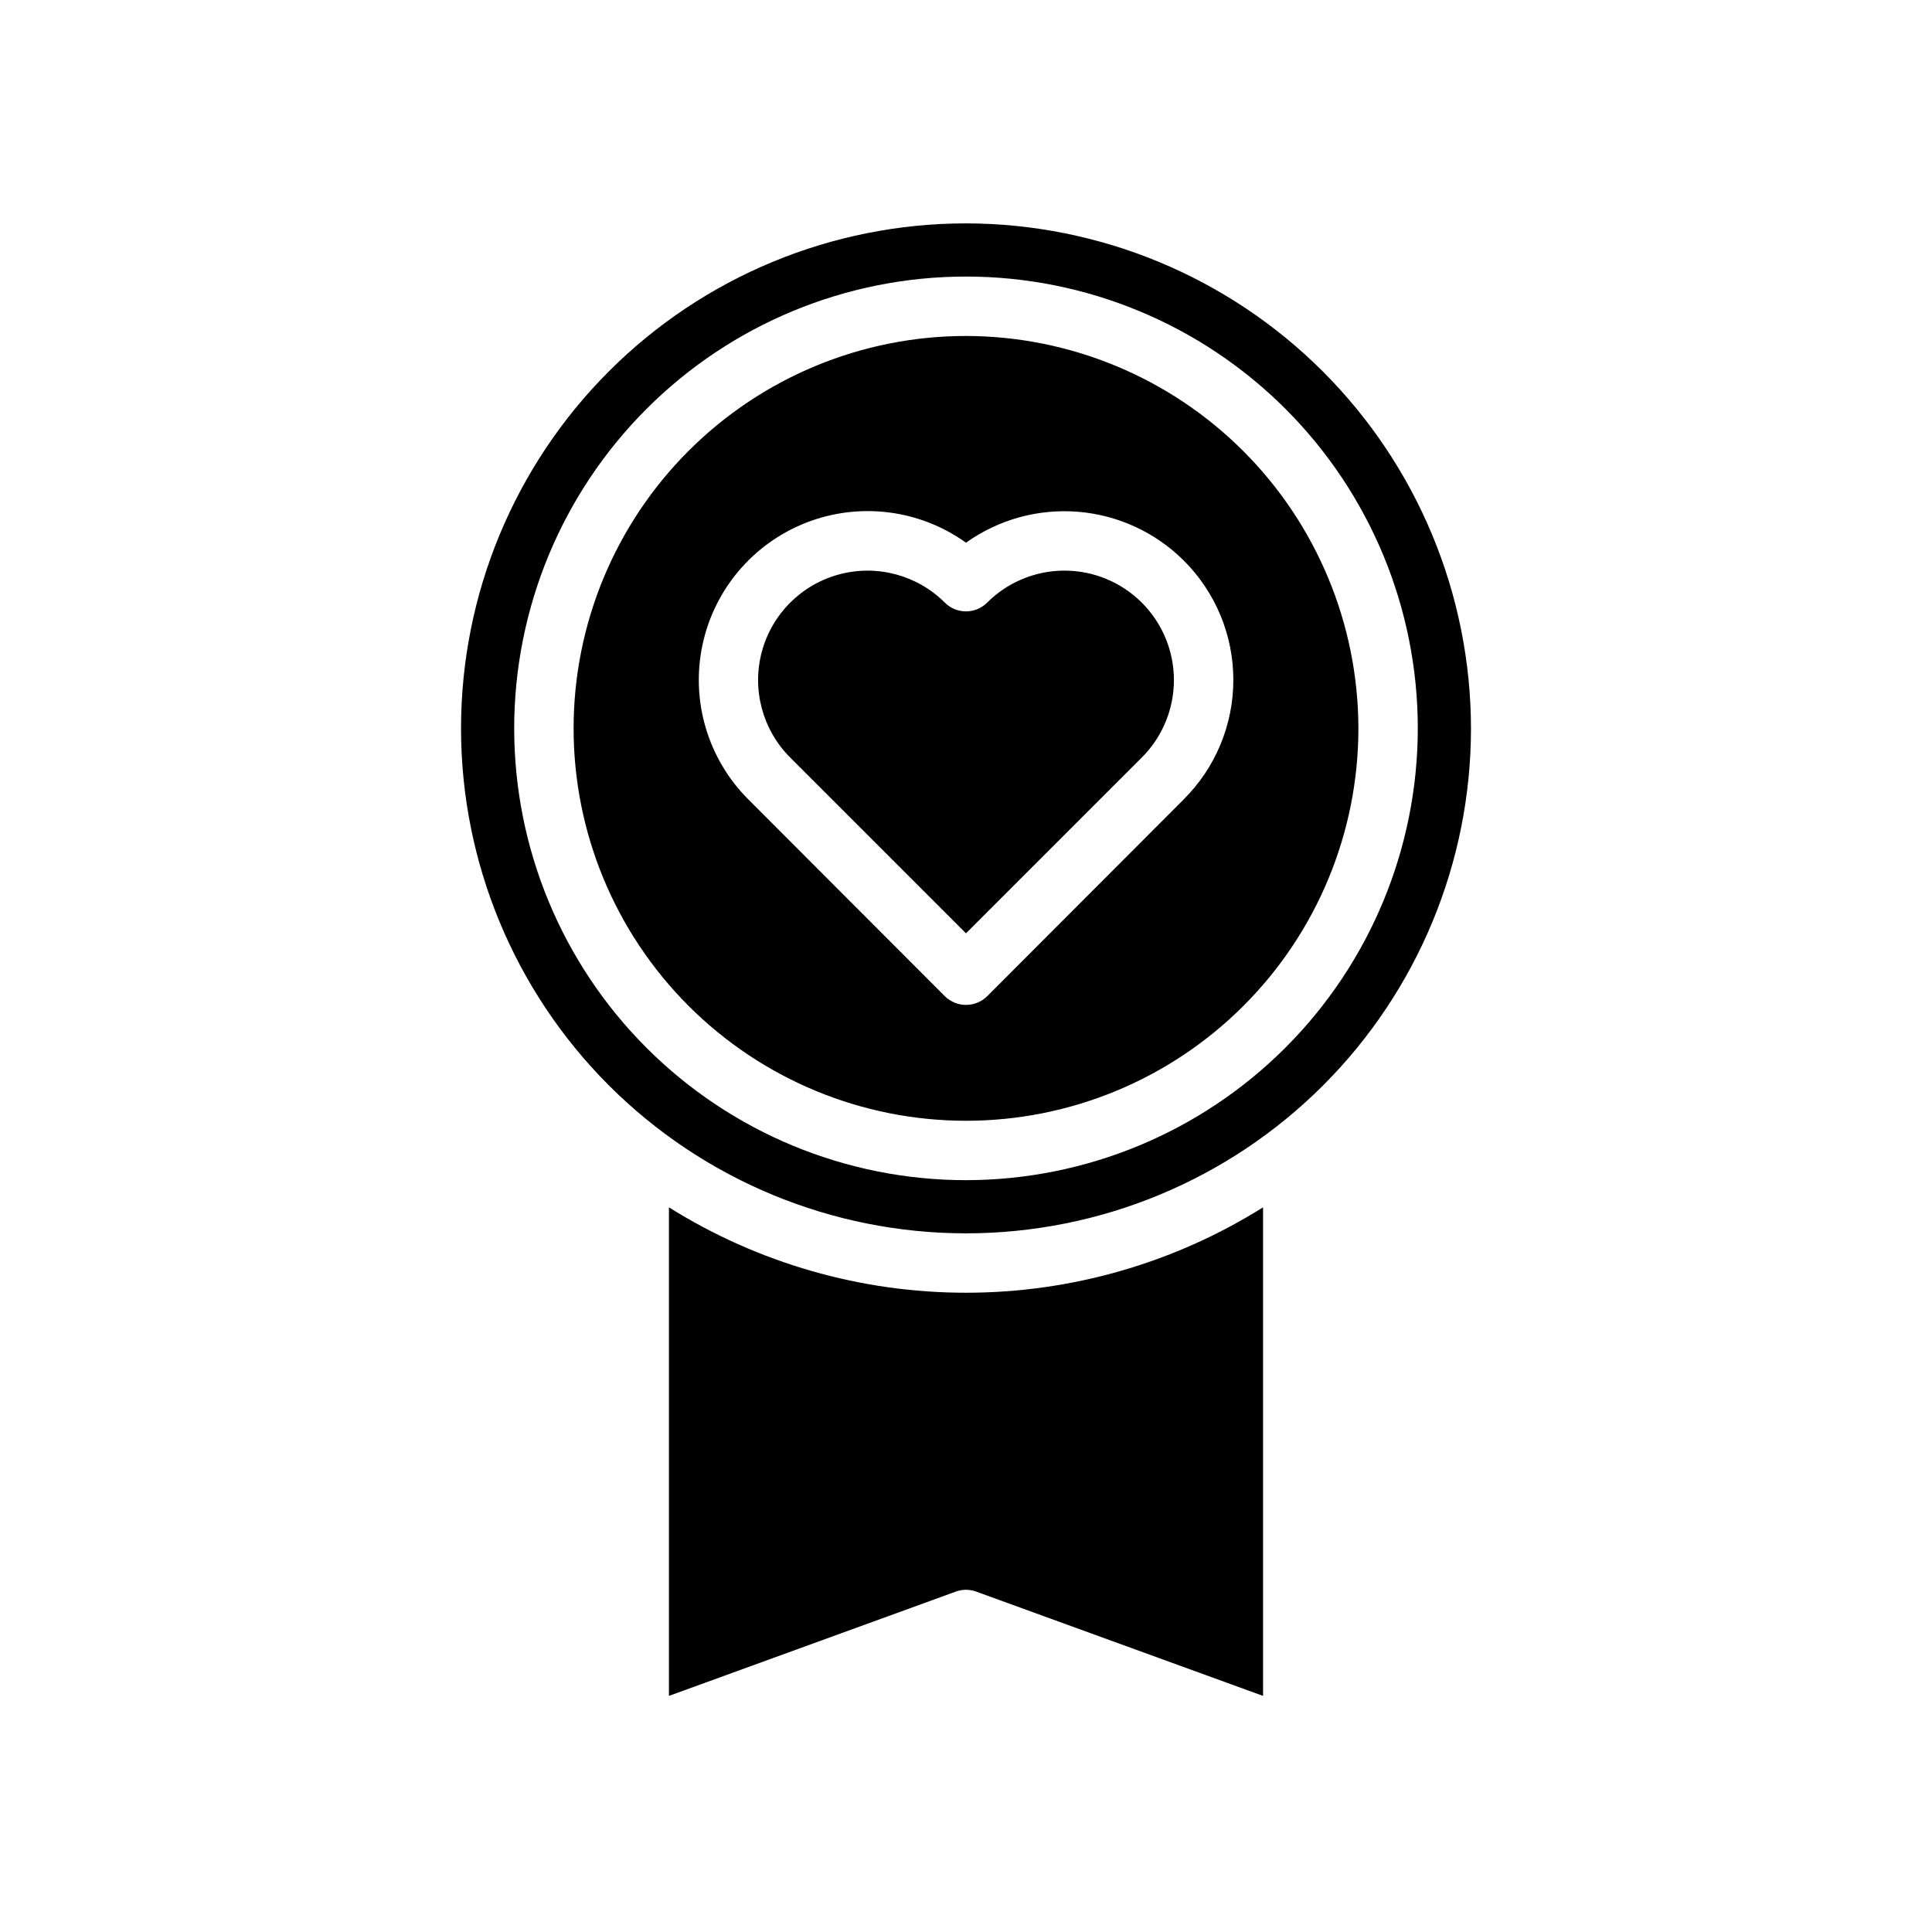
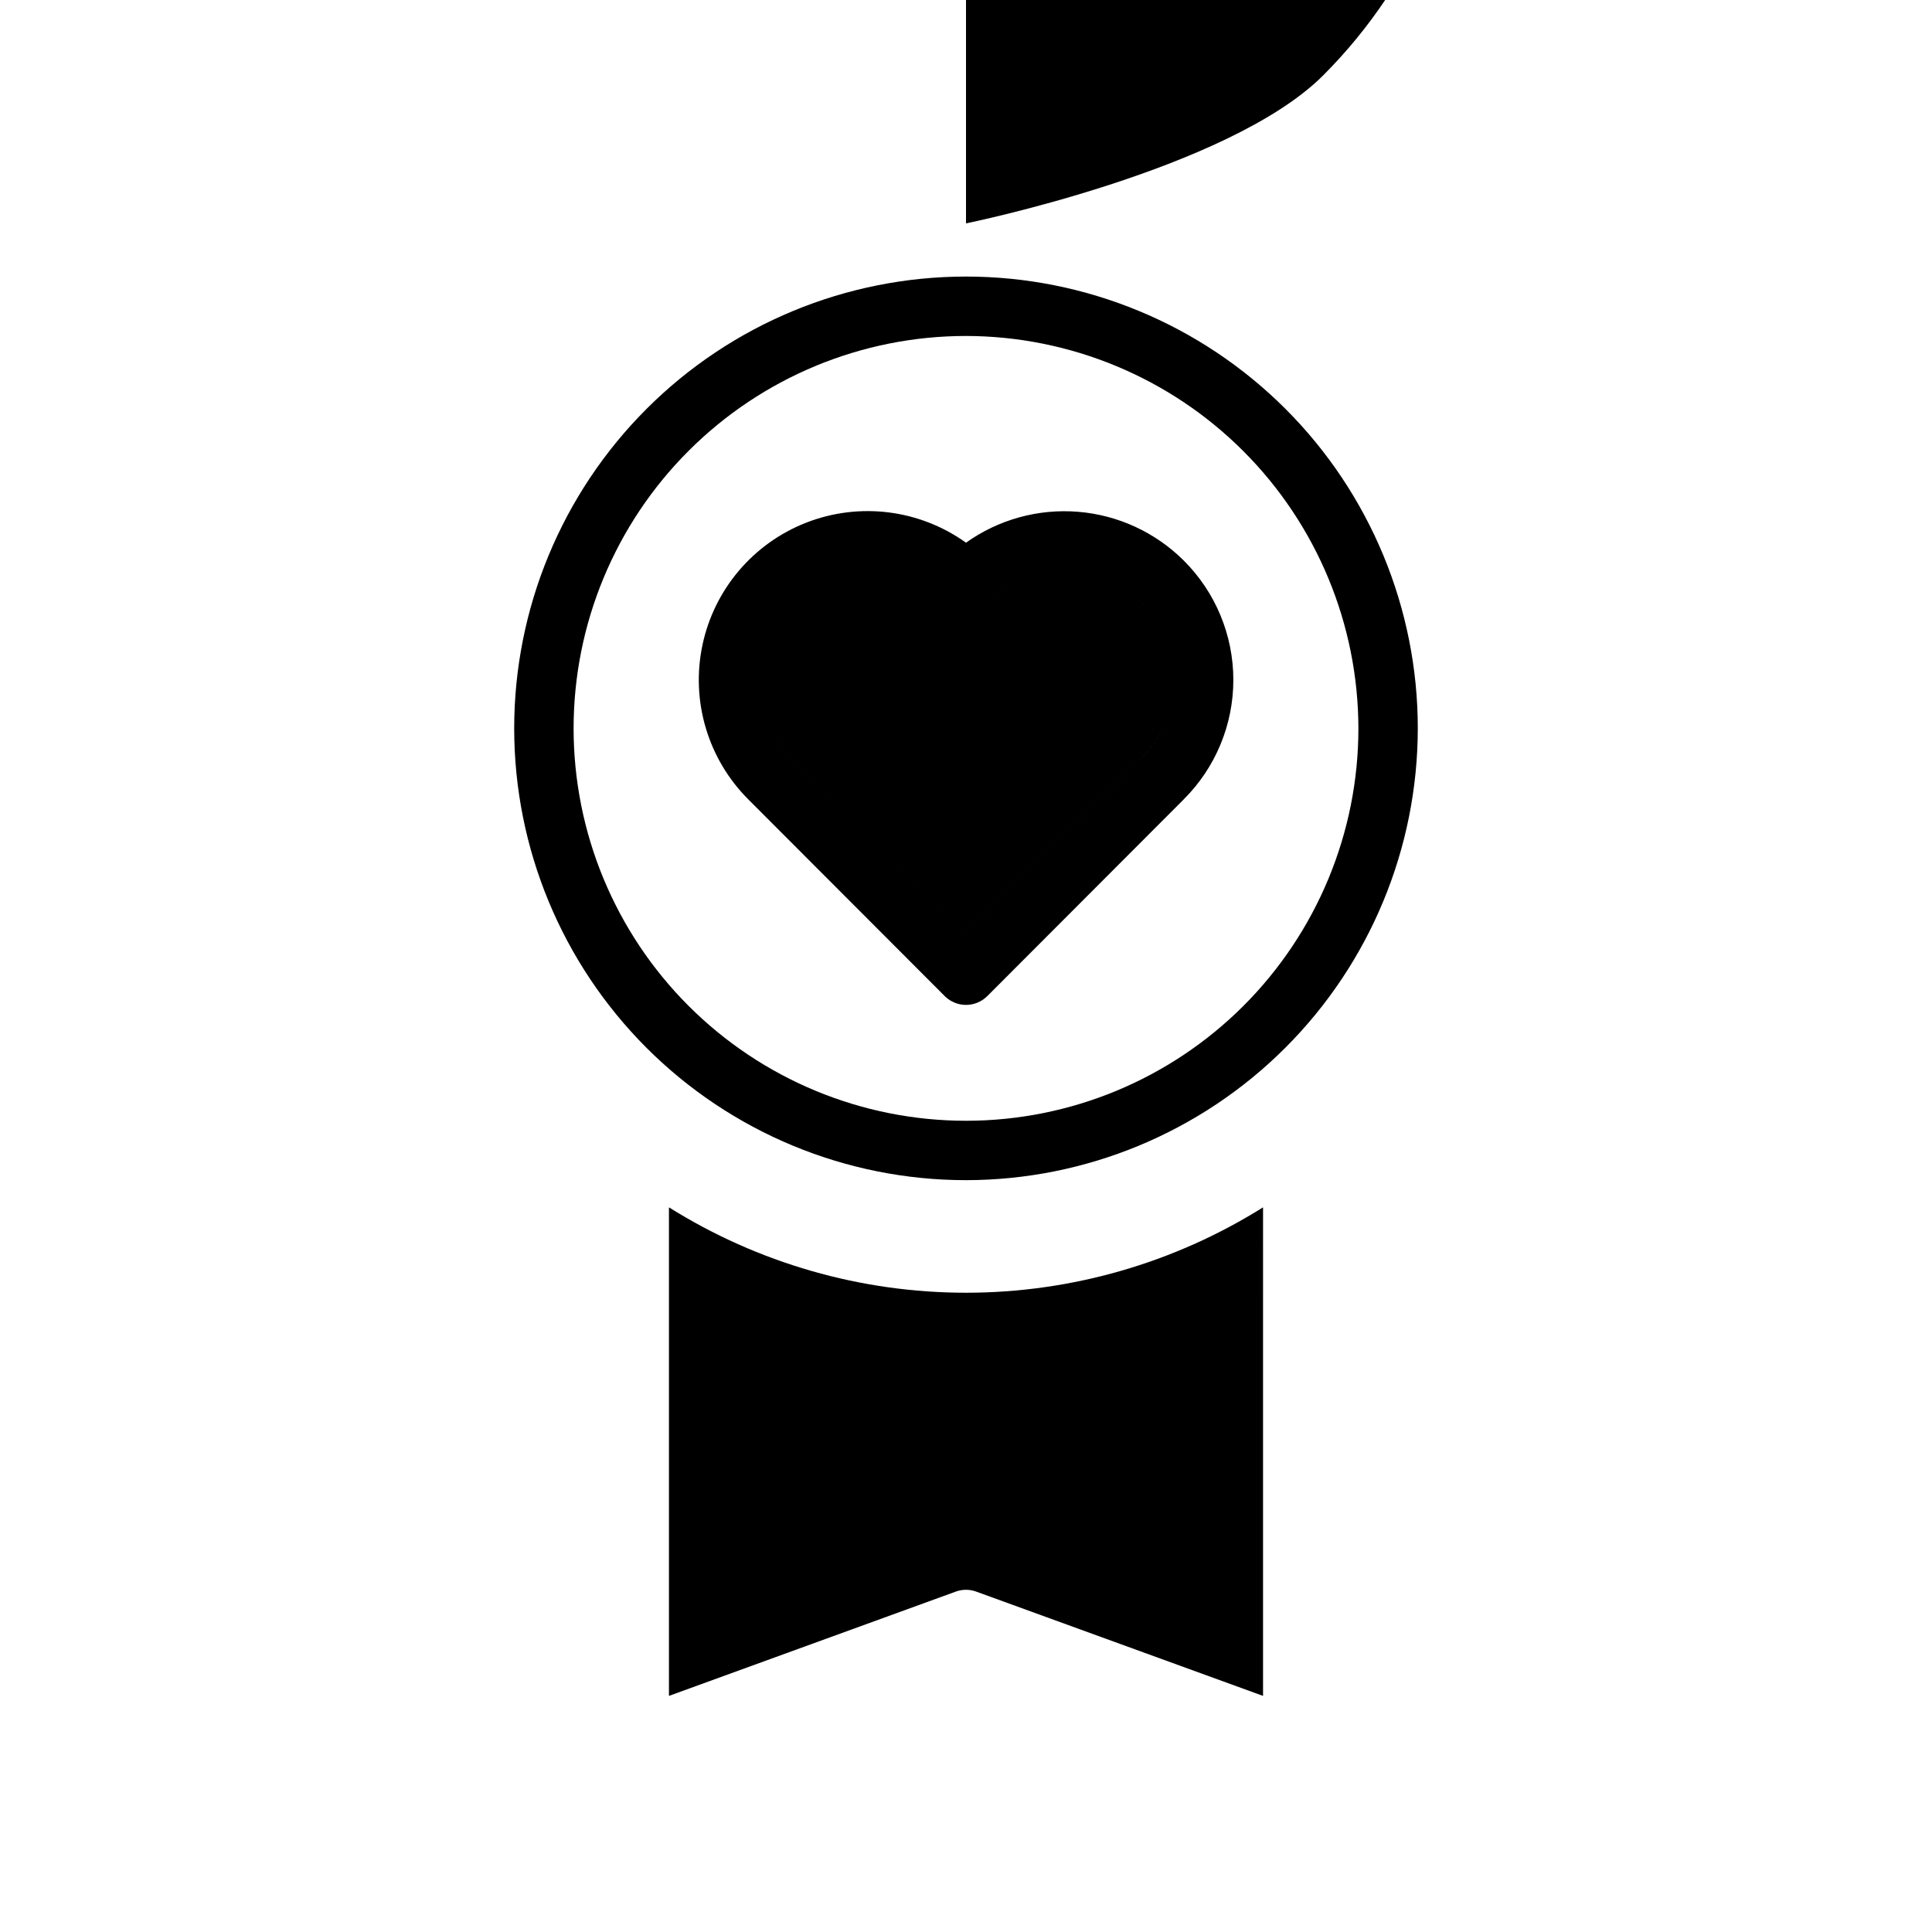
<svg xmlns="http://www.w3.org/2000/svg" fill="#000000" width="800px" height="800px" version="1.1" viewBox="144 144 512 512">
-   <path d="m478.72 593.43-76.031-27.645c-1.738-0.633-3.641-0.633-5.379 0l-76.031 27.645v-129.47c23.594 14.785 50.875 22.629 78.723 22.629 27.844 0 55.125-7.844 78.719-22.629zm-32.117-289.71c-5.438-5.441-12.812-8.5-20.508-8.5-7.691 0-15.07 3.059-20.508 8.5-3.094 3.07-8.082 3.07-11.176 0-7.328-7.324-18.004-10.188-28.012-7.504-10.008 2.68-17.828 10.496-20.508 20.504-2.684 10.008 0.18 20.688 7.504 28.016l46.605 46.602 46.602-46.602c5.441-5.438 8.5-12.816 8.5-20.508 0-7.691-3.059-15.07-8.5-20.508zm0 0c-5.438-5.441-12.812-8.5-20.508-8.5-7.691 0-15.07 3.059-20.508 8.5-3.094 3.07-8.082 3.07-11.176 0-7.328-7.324-18.004-10.188-28.012-7.504-10.008 2.68-17.828 10.496-20.508 20.504-2.684 10.008 0.18 20.688 7.504 28.016l46.605 46.602 46.602-46.602c5.441-5.438 8.5-12.816 8.5-20.508 0-7.691-3.059-15.07-8.5-20.508zm-46.602-100.52c-35.492 0-69.531 14.098-94.629 39.195-25.098 25.098-39.195 59.137-39.195 94.629 0 35.492 14.098 69.531 39.195 94.629 25.098 25.094 59.137 39.195 94.629 39.195s69.531-14.102 94.625-39.195c25.098-25.098 39.199-59.137 39.199-94.629-0.051-35.477-14.168-69.488-39.254-94.574-25.086-25.086-59.094-39.199-94.57-39.25zm0 253.56v-0.004c-31.758 0-62.211-12.613-84.664-35.066-22.457-22.457-35.07-52.91-35.07-84.664 0-31.758 12.613-62.211 35.07-84.664 22.453-22.457 52.906-35.07 84.664-35.07 31.754 0 62.207 12.613 84.664 35.07 22.453 22.453 35.066 52.906 35.066 84.664-0.027 31.746-12.648 62.184-35.098 84.633-22.449 22.449-52.887 35.07-84.633 35.098zm0-223.72v-0.004c-27.582 0-54.031 10.957-73.531 30.461-19.504 19.5-30.461 45.949-30.461 73.531 0 27.578 10.957 54.027 30.461 73.531 19.5 19.5 45.949 30.457 73.531 30.457 27.578 0 54.027-10.957 73.531-30.457 19.5-19.504 30.457-45.953 30.457-73.531-0.043-27.566-11.012-53.992-30.504-73.488-19.492-19.492-45.918-30.461-73.484-30.504zm57.703 122.8-52.113 52.191-0.004-0.004c-3.102 3.043-8.07 3.043-11.176 0l-52.113-52.191c-10.691-10.688-15.262-26.055-12.152-40.848 3.109-14.797 13.48-27.02 27.57-32.5 14.09-5.477 29.996-3.473 42.285 5.332 8.625-6.152 19.152-9.055 29.715-8.191 10.559 0.867 20.477 5.441 27.984 12.918 8.418 8.379 13.148 19.766 13.148 31.645 0 11.875-4.731 23.266-13.148 31.645zm-52.113-52.113-0.004-0.004c-3.094 3.07-8.082 3.07-11.176 0-7.328-7.324-18.004-10.188-28.012-7.504-10.008 2.68-17.828 10.496-20.508 20.504-2.684 10.008 0.18 20.688 7.504 28.016l46.605 46.602 46.602-46.602c7.324-7.328 10.188-18.008 7.504-28.016-2.68-10.008-10.496-17.824-20.504-20.504-10.008-2.684-20.688 0.18-28.016 7.504z" />
+   <path d="m478.72 593.43-76.031-27.645c-1.738-0.633-3.641-0.633-5.379 0l-76.031 27.645v-129.47c23.594 14.785 50.875 22.629 78.723 22.629 27.844 0 55.125-7.844 78.719-22.629zm-32.117-289.71c-5.438-5.441-12.812-8.5-20.508-8.5-7.691 0-15.07 3.059-20.508 8.5-3.094 3.07-8.082 3.07-11.176 0-7.328-7.324-18.004-10.188-28.012-7.504-10.008 2.68-17.828 10.496-20.508 20.504-2.684 10.008 0.18 20.688 7.504 28.016l46.605 46.602 46.602-46.602c5.441-5.438 8.5-12.816 8.5-20.508 0-7.691-3.059-15.07-8.5-20.508zm0 0c-5.438-5.441-12.812-8.5-20.508-8.5-7.691 0-15.07 3.059-20.508 8.5-3.094 3.07-8.082 3.07-11.176 0-7.328-7.324-18.004-10.188-28.012-7.504-10.008 2.68-17.828 10.496-20.508 20.504-2.684 10.008 0.18 20.688 7.504 28.016l46.605 46.602 46.602-46.602c5.441-5.438 8.5-12.816 8.5-20.508 0-7.691-3.059-15.07-8.5-20.508zm-46.602-100.52s69.531-14.102 94.625-39.195c25.098-25.098 39.199-59.137 39.199-94.629-0.051-35.477-14.168-69.488-39.254-94.574-25.086-25.086-59.094-39.199-94.57-39.25zm0 253.56v-0.004c-31.758 0-62.211-12.613-84.664-35.066-22.457-22.457-35.07-52.91-35.07-84.664 0-31.758 12.613-62.211 35.07-84.664 22.453-22.457 52.906-35.07 84.664-35.07 31.754 0 62.207 12.613 84.664 35.07 22.453 22.453 35.066 52.906 35.066 84.664-0.027 31.746-12.648 62.184-35.098 84.633-22.449 22.449-52.887 35.07-84.633 35.098zm0-223.72v-0.004c-27.582 0-54.031 10.957-73.531 30.461-19.504 19.5-30.461 45.949-30.461 73.531 0 27.578 10.957 54.027 30.461 73.531 19.5 19.5 45.949 30.457 73.531 30.457 27.578 0 54.027-10.957 73.531-30.457 19.5-19.504 30.457-45.953 30.457-73.531-0.043-27.566-11.012-53.992-30.504-73.488-19.492-19.492-45.918-30.461-73.484-30.504zm57.703 122.8-52.113 52.191-0.004-0.004c-3.102 3.043-8.07 3.043-11.176 0l-52.113-52.191c-10.691-10.688-15.262-26.055-12.152-40.848 3.109-14.797 13.48-27.02 27.57-32.5 14.09-5.477 29.996-3.473 42.285 5.332 8.625-6.152 19.152-9.055 29.715-8.191 10.559 0.867 20.477 5.441 27.984 12.918 8.418 8.379 13.148 19.766 13.148 31.645 0 11.875-4.731 23.266-13.148 31.645zm-52.113-52.113-0.004-0.004c-3.094 3.07-8.082 3.07-11.176 0-7.328-7.324-18.004-10.188-28.012-7.504-10.008 2.68-17.828 10.496-20.508 20.504-2.684 10.008 0.18 20.688 7.504 28.016l46.605 46.602 46.602-46.602c7.324-7.328 10.188-18.008 7.504-28.016-2.68-10.008-10.496-17.824-20.504-20.504-10.008-2.684-20.688 0.18-28.016 7.504z" />
</svg>